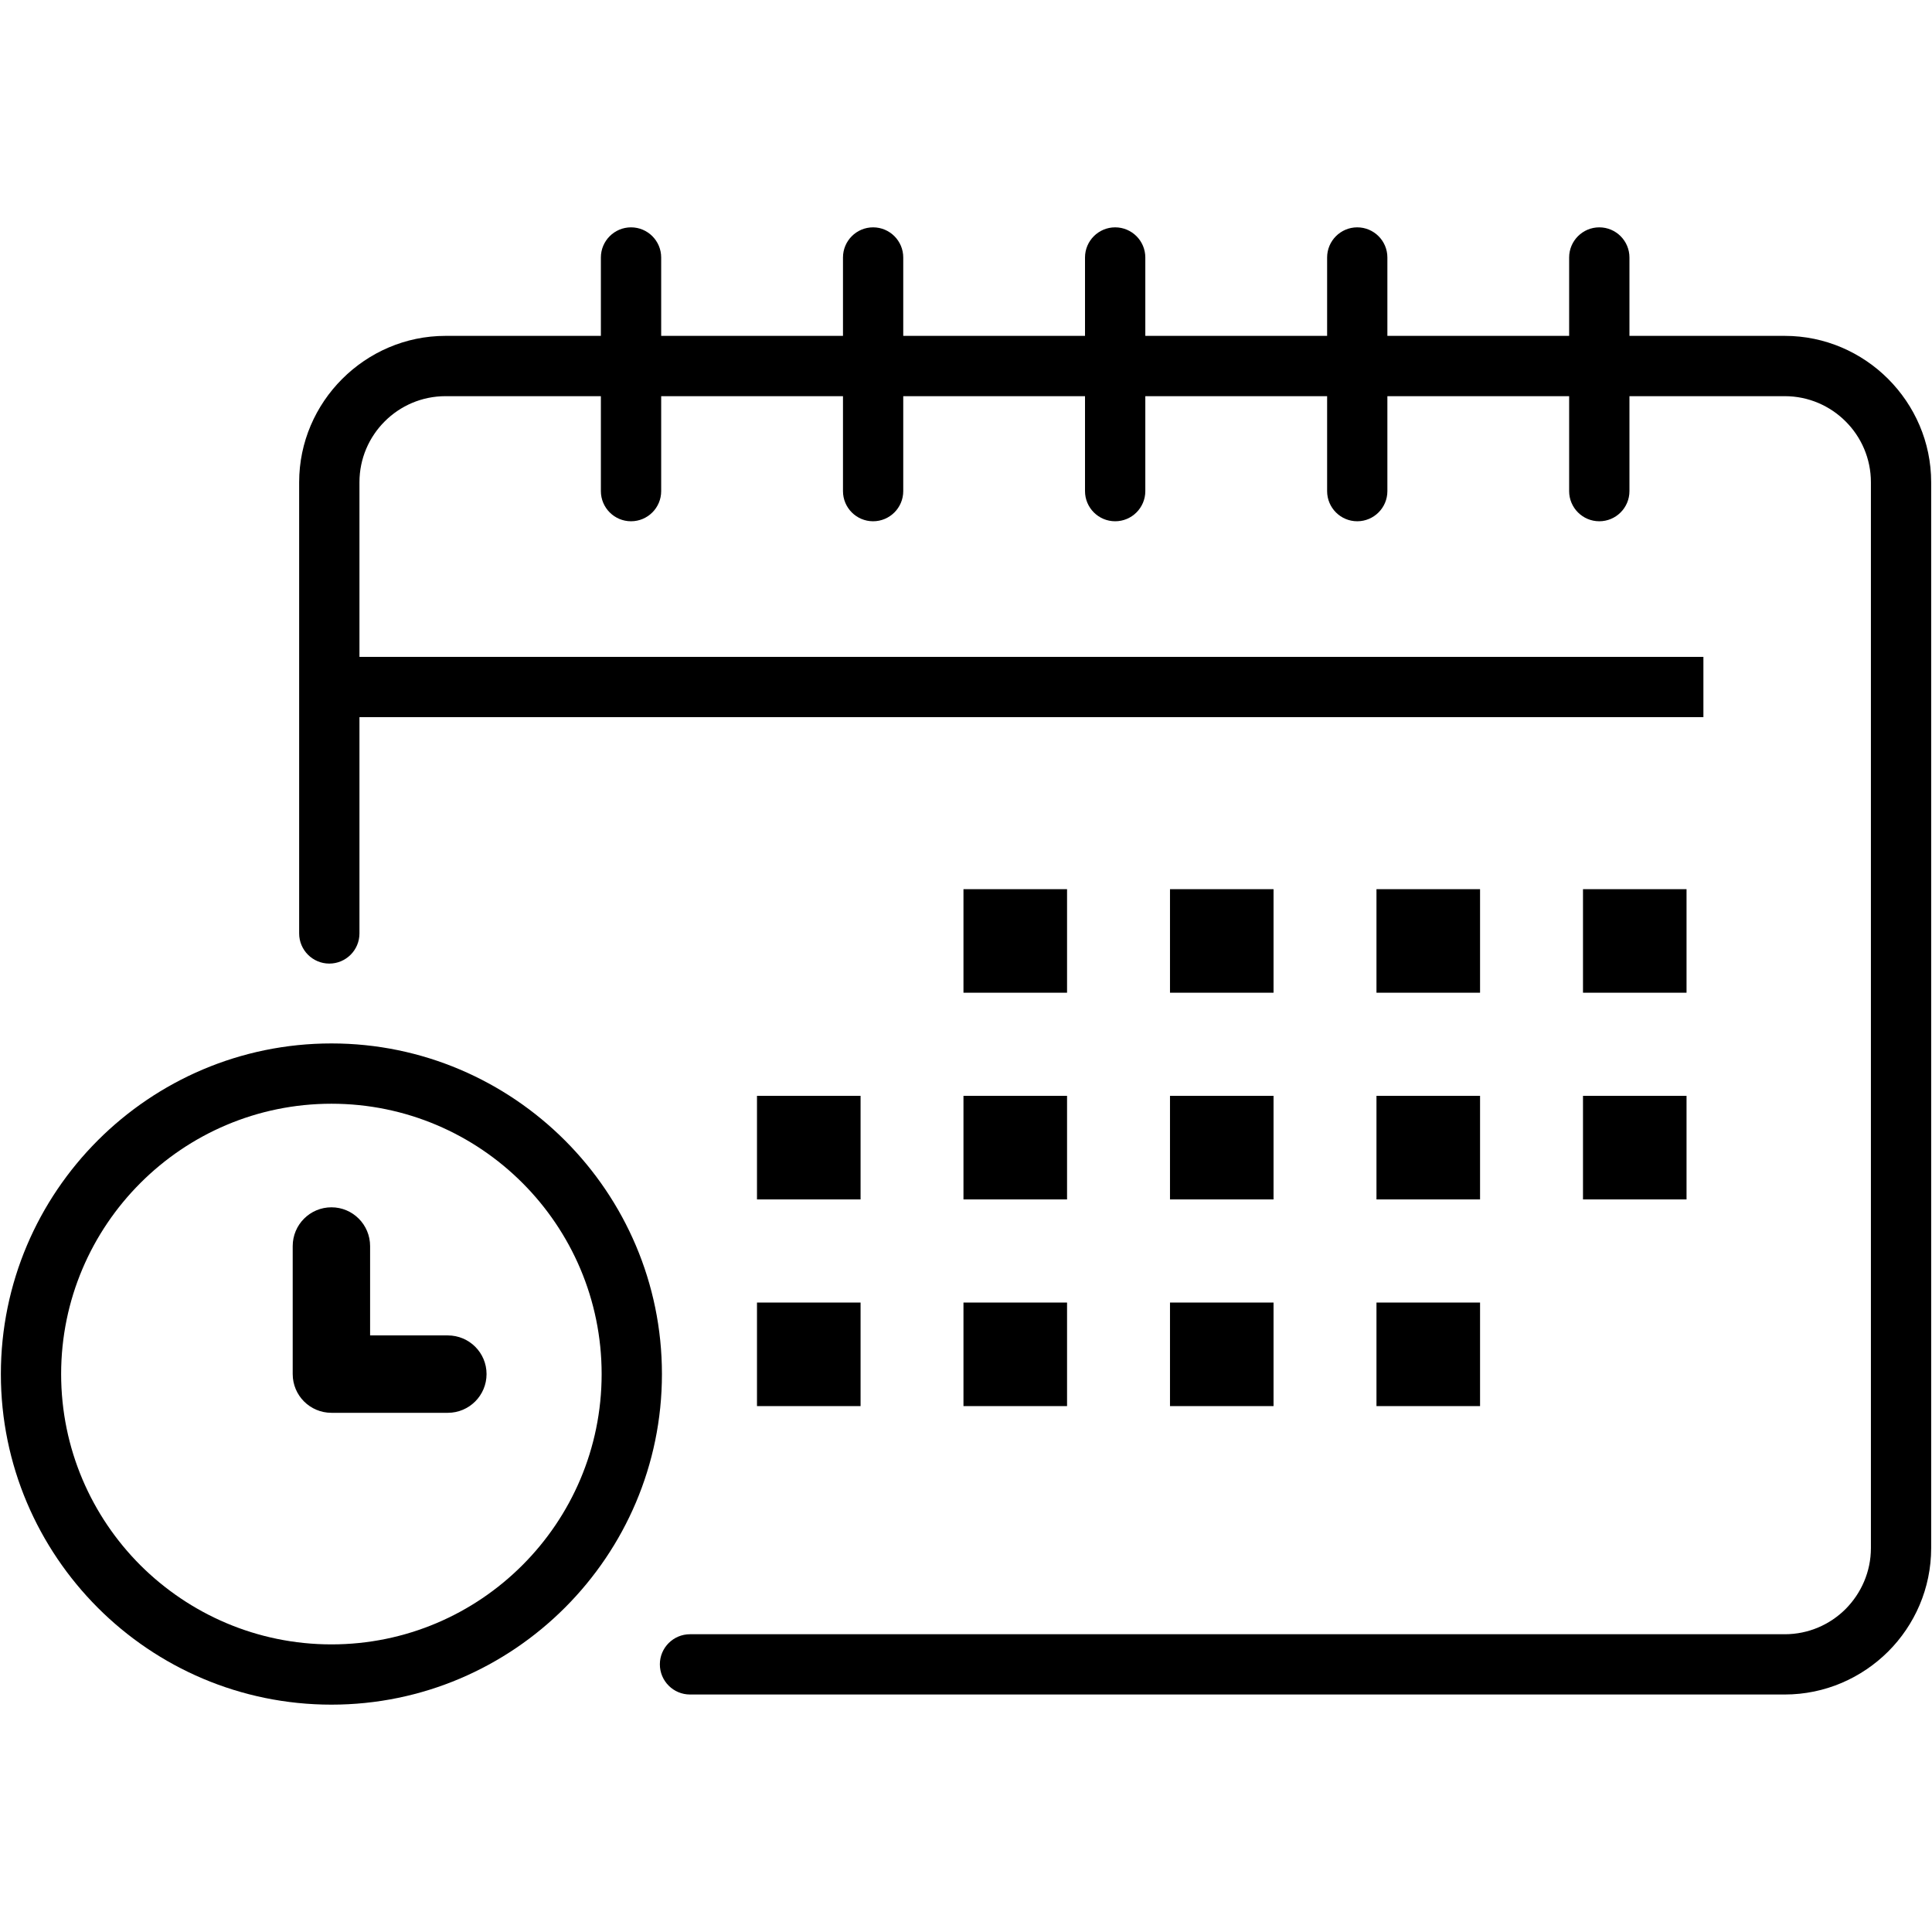
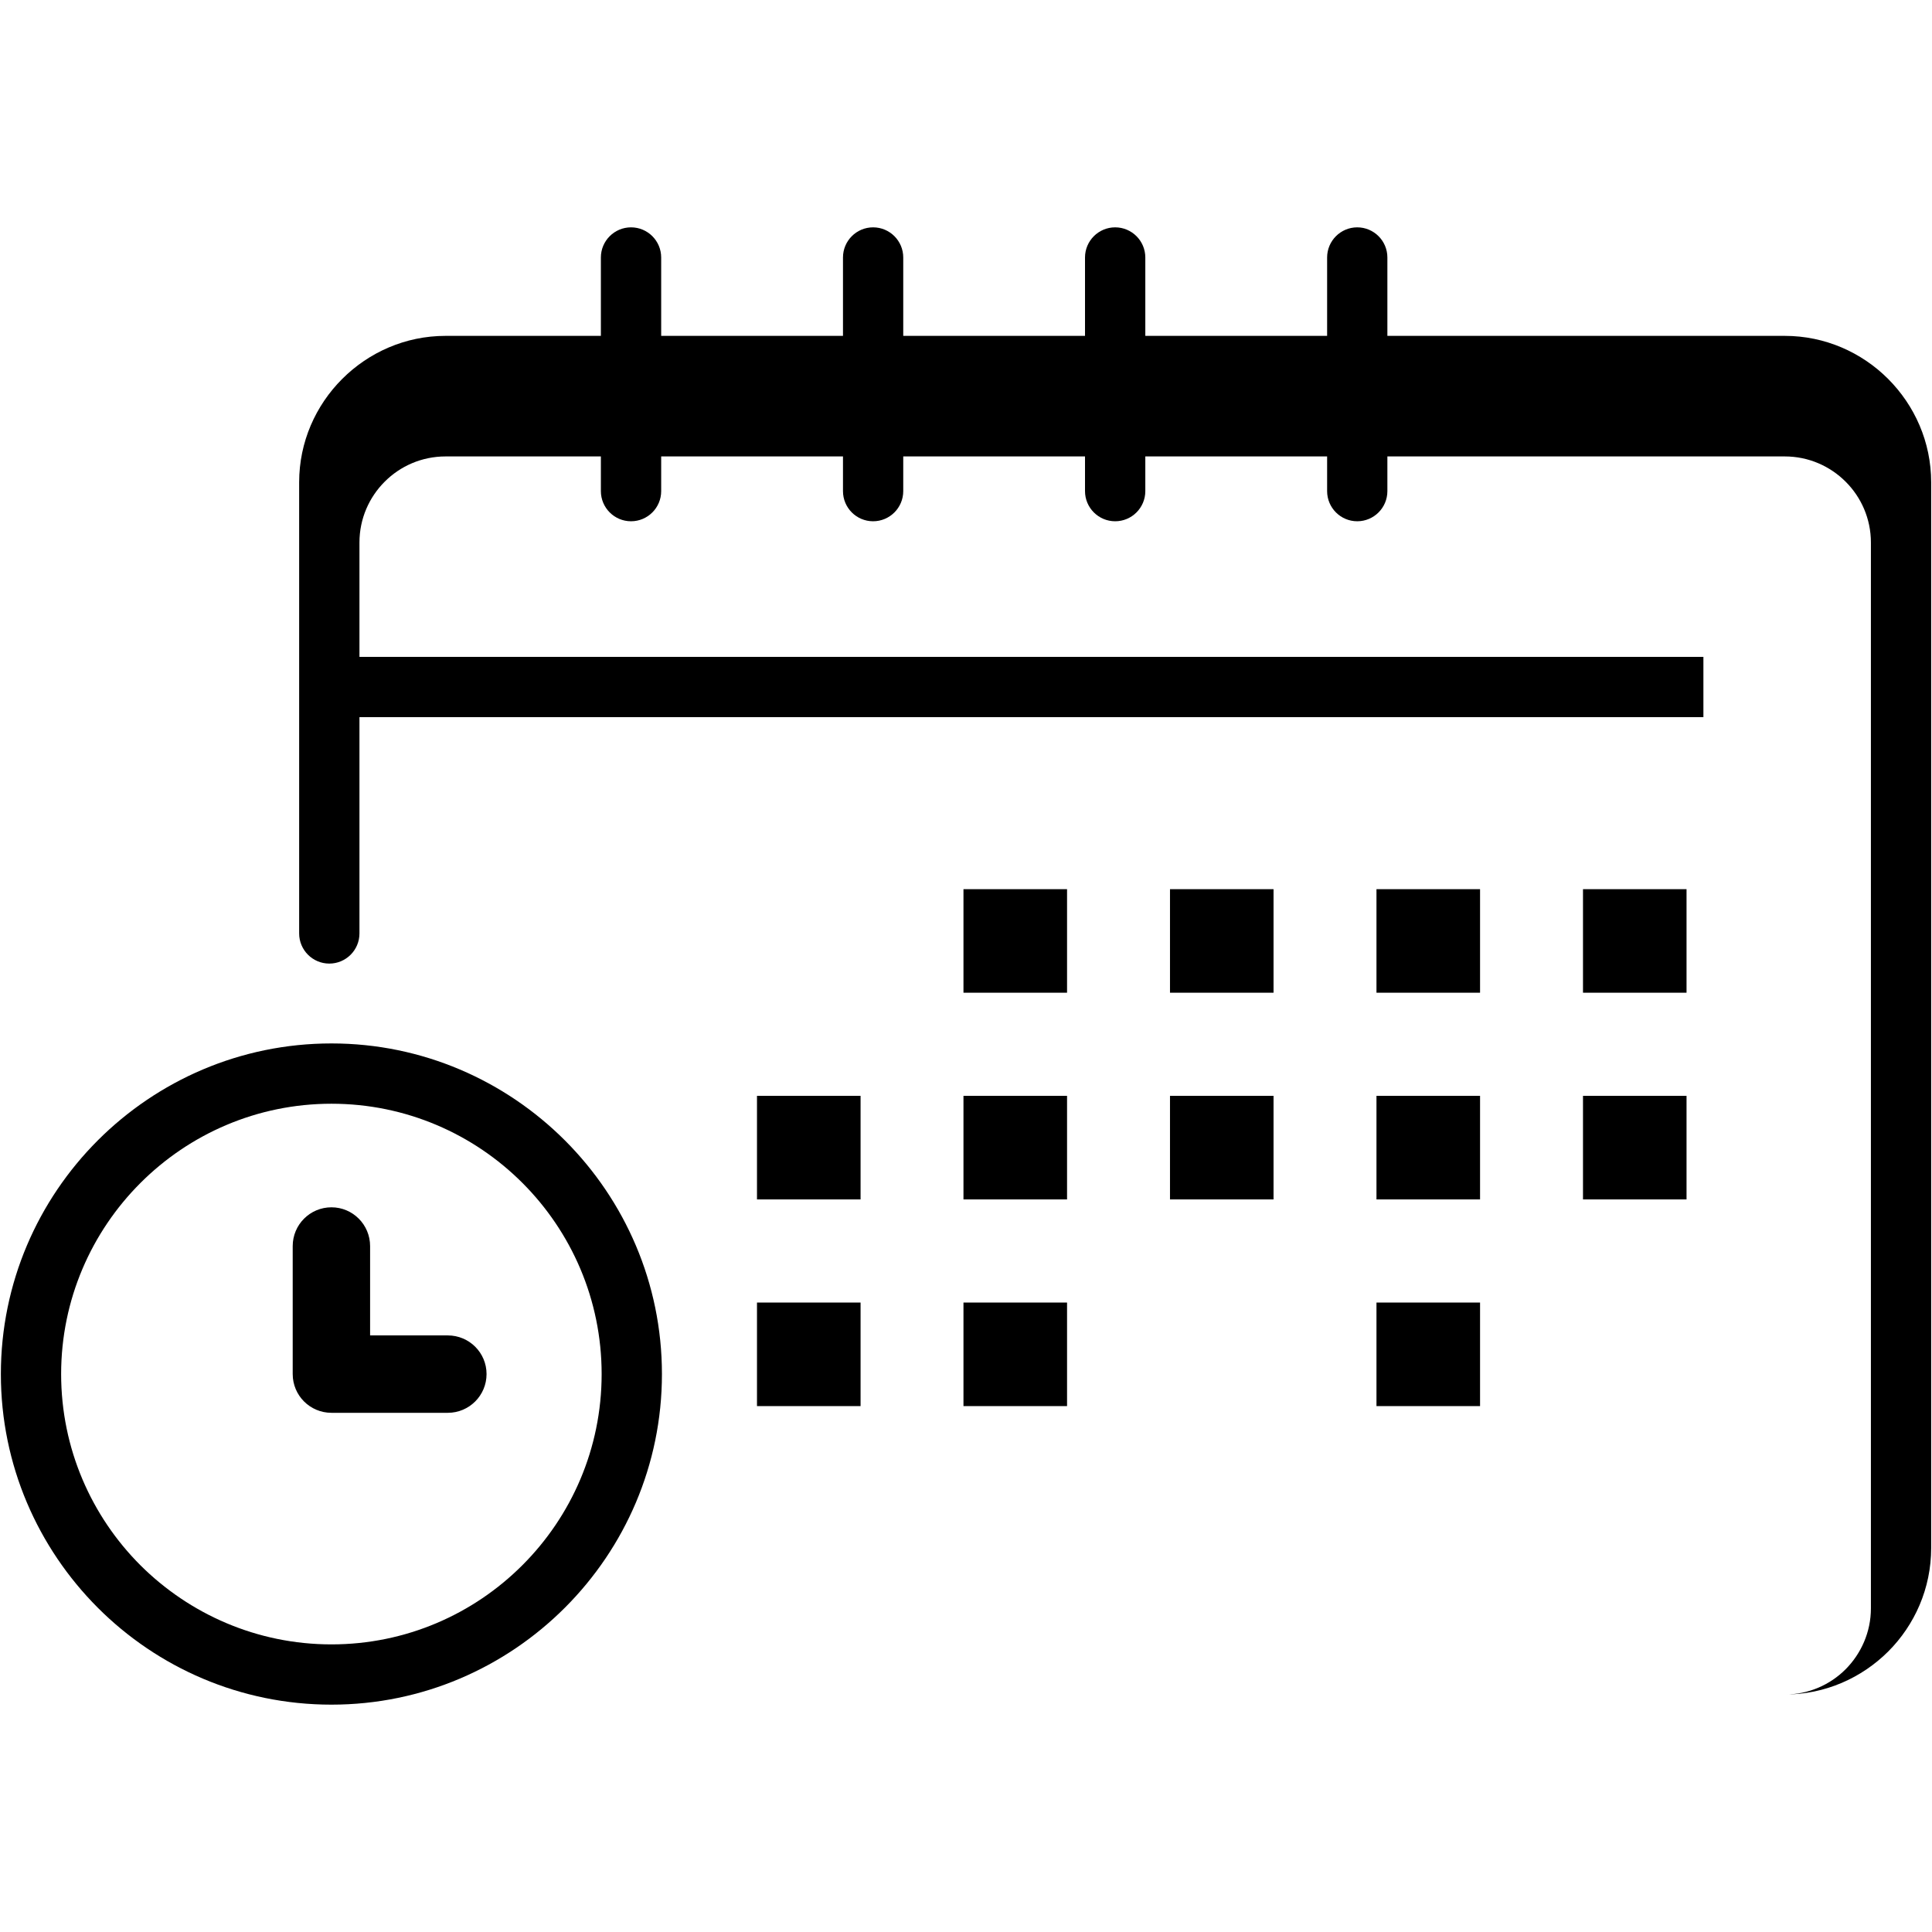
<svg xmlns="http://www.w3.org/2000/svg" xml:space="preserve" width="512px" height="512px" version="1.1" style="shape-rendering:geometricPrecision; text-rendering:geometricPrecision; image-rendering:optimizeQuality; fill-rule:evenodd; clip-rule:evenodd" viewBox="0 0 512000 512000">
  <defs>
    <style type="text/css">
   
    .fil0 {fill:black}
    .fil1 {fill:black;fill-rule:nonzero}
   
  </style>
  </defs>
  <g id="Слой_x0020_1">
    <g id="_524159631088">
      <polygon class="fil0" points="228060,317860 200610,317860 200610,290410 228060,290410 " />
      <polygon class="fil0" points="282780,317860 255330,317860 255330,290410 282780,290410 " />
      <polygon class="fil0" points="337500,317860 310060,317860 310060,290410 337500,290410 " />
      <polygon class="fil0" points="392230,317860 364780,317860 364780,290410 392230,290410 " />
      <polygon class="fil0" points="446950,317860 419510,317860 419510,290410 446950,290410 " />
      <polygon class="fil0" points="282780,263080 255330,263080 255330,235640 282780,235640 " />
      <polygon class="fil0" points="337500,263080 310060,263080 310060,235640 337500,235640 " />
      <polygon class="fil0" points="392230,263080 364780,263080 364780,235640 392230,235640 " />
      <polygon class="fil0" points="446950,263080 419510,263080 419510,235640 446950,235640 " />
      <polygon class="fil0" points="228060,372630 200610,372630 200610,345190 228060,345190 " />
      <polygon class="fil0" points="282780,372630 255330,372630 255330,345190 282780,345190 " />
-       <polygon class="fil0" points="337500,372630 310060,372630 310060,345190 337500,345190 " />
      <polygon class="fil0" points="392230,372630 364780,372630 364780,345190 392230,345190 " />
      <path class="fil1" d="M230 364140c0,-24150 9830,-46070 25690,-61930 15850,-15850 37760,-25690 61920,-25690 24120,0 46030,9850 61900,25730 15840,15860 25680,37760 25680,61890 0,24130 -9840,46030 -25680,61880 -15870,15890 -37780,25730 -61900,25730 -24170,0 -46080,-9830 -61920,-25680 -15860,-15890 -25690,-37790 -25690,-61930zm36980 -50630c-12960,12960 -21010,30880 -21010,50630 0,19760 8040,37680 20990,50650 12980,12940 30900,20990 50650,20990 19750,0 37660,-8030 50600,-20990 12970,-12960 21000,-30890 21000,-50650 0,-19760 -8030,-37690 -21000,-50660 -12940,-12950 -30850,-20980 -50600,-20980 -19740,0 -37670,8040 -50630,21010z" />
-       <path class="fil1" d="M95260 247370c0,4410 -3580,7990 -7990,7990 -4410,0 -7990,-3580 -7990,-7990l0 -119570c0,-10650 4370,-20340 11390,-27360 7060,-7060 16750,-11430 27400,-11430l354920 0c10650,0 20340,4370 27370,11390 7050,7060 11420,16750 11420,27400l0 282470c0,10670 -4370,20380 -11390,27400 -7040,7010 -16740,11390 -27400,11390l-290130 0c-4410,0 -7990,-3580 -7990,-7990 0,-4410 3580,-7980 7990,-7980l290130 0c6290,0 12000,-2570 16110,-6680 4130,-4160 6710,-9880 6710,-16140l0 -282470c0,-6290 -2570,-12000 -6680,-16100 -4140,-4150 -9850,-6710 -16140,-6710l-354920 0c-6290,0 -12000,2560 -16110,6680 -4140,4130 -6700,9840 -6700,16130l0 119570z" />
+       <path class="fil1" d="M95260 247370c0,4410 -3580,7990 -7990,7990 -4410,0 -7990,-3580 -7990,-7990l0 -119570c0,-10650 4370,-20340 11390,-27360 7060,-7060 16750,-11430 27400,-11430l354920 0c10650,0 20340,4370 27370,11390 7050,7060 11420,16750 11420,27400l0 282470c0,10670 -4370,20380 -11390,27400 -7040,7010 -16740,11390 -27400,11390l-290130 0l290130 0c6290,0 12000,-2570 16110,-6680 4130,-4160 6710,-9880 6710,-16140l0 -282470c0,-6290 -2570,-12000 -6680,-16100 -4140,-4150 -9850,-6710 -16140,-6710l-354920 0c-6290,0 -12000,2560 -16110,6680 -4140,4130 -6700,9840 -6700,16130l0 119570z" />
      <polygon class="fil1" points="85980,174080 451420,174080 451420,190050 85980,190050 " />
      <path class="fil1" d="M175220 130150c0,4410 -3580,7990 -7990,7990 -4410,0 -7990,-3580 -7990,-7990l0 -61910c0,-4410 3580,-7990 7990,-7990 4410,0 7990,3580 7990,7990l0 61910z" />
      <path class="fil1" d="M239370 130150c0,4410 -3580,7990 -7990,7990 -4410,0 -7980,-3580 -7980,-7990l0 -61910c0,-4410 3570,-7990 7980,-7990 4410,0 7990,3580 7990,7990l0 61910z" />
      <path class="fil1" d="M303520 130150c0,4410 -3580,7990 -7990,7990 -4410,0 -7990,-3580 -7990,-7990l0 -61910c0,-4410 3580,-7990 7990,-7990 4410,0 7990,3580 7990,7990l0 61910z" />
      <path class="fil1" d="M367670 130150c0,4410 -3580,7990 -7990,7990 -4400,0 -7980,-3580 -7980,-7990l0 -61910c0,-4410 3580,-7990 7980,-7990 4410,0 7990,3580 7990,7990l0 61910z" />
-       <path class="fil1" d="M431820 130150c0,4410 -3580,7990 -7990,7990 -4410,0 -7990,-3580 -7990,-7990l0 -61910c0,-4410 3580,-7990 7990,-7990 4410,0 7990,3580 7990,7990l0 61910z" />
      <path class="fil1" d="M118670 374410l-30830 0c-5680,0 -10270,-4590 -10270,-10270l0 -33910c0,-5680 4590,-10280 10270,-10280 5650,0 10240,4600 10240,10280l0 23670 20590 0c5670,0 10270,4570 10270,10240 0,5680 -4600,10270 -10270,10270z" />
    </g>
  </g>
</svg>